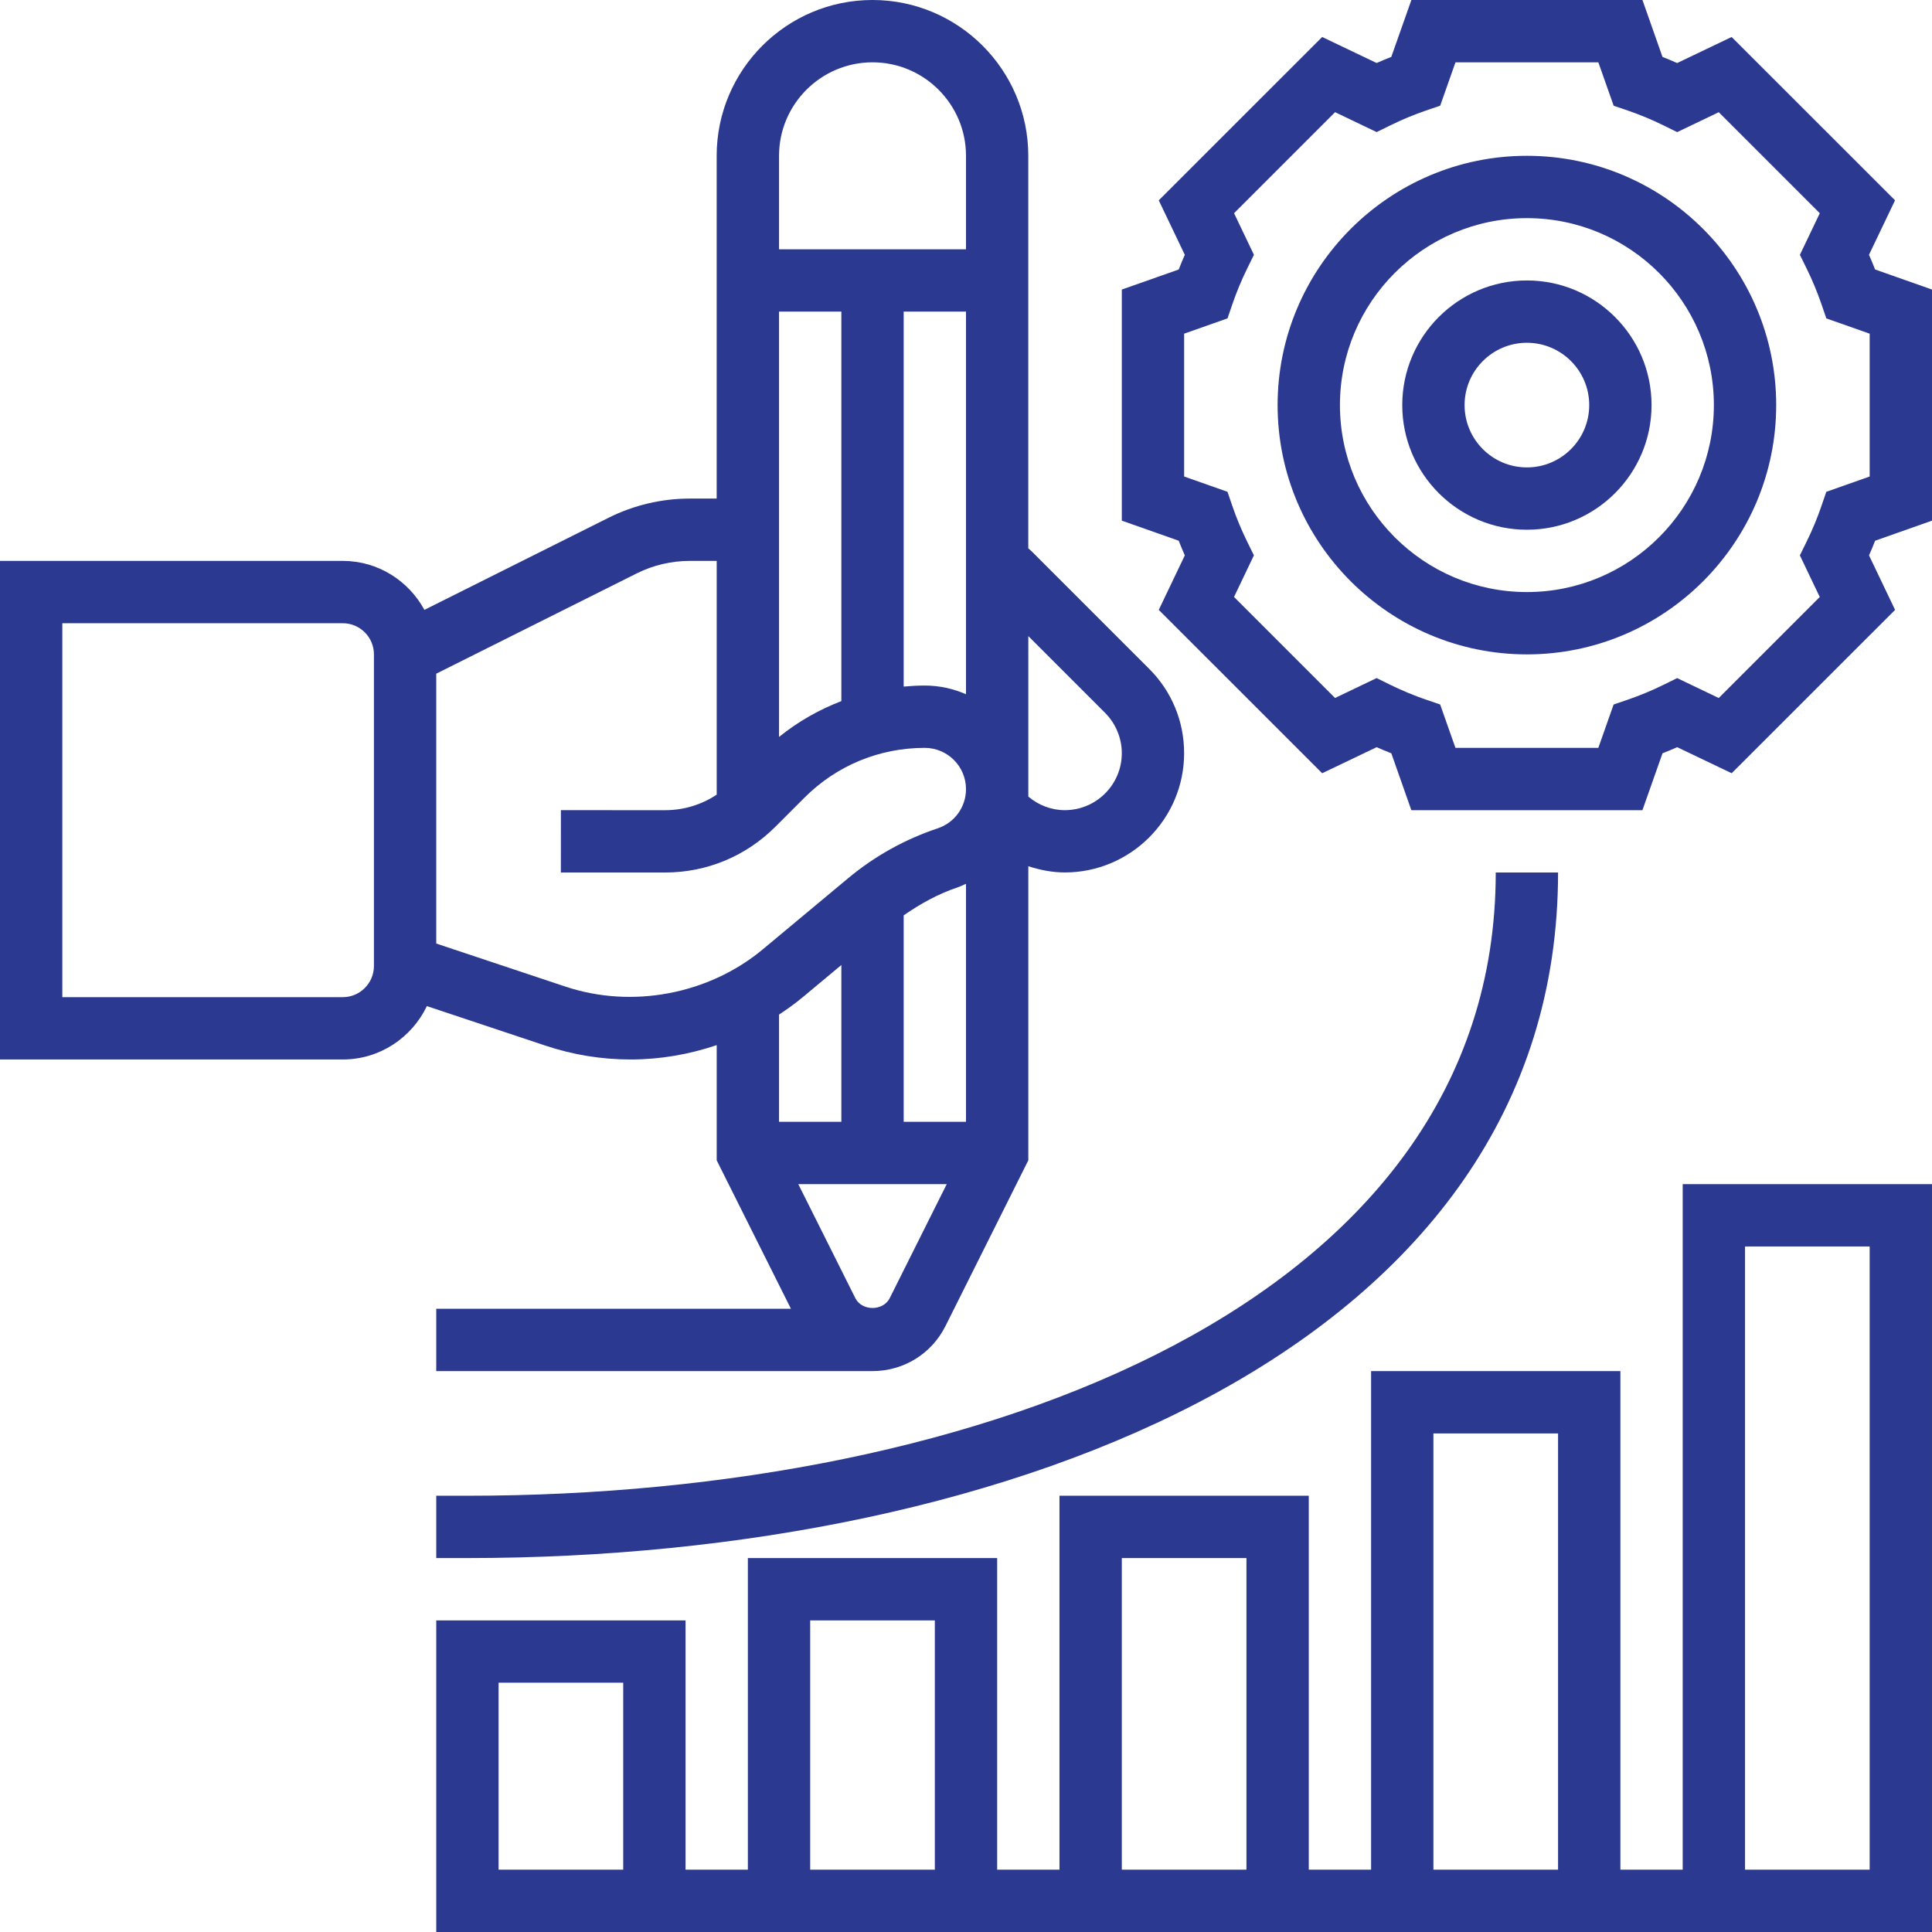
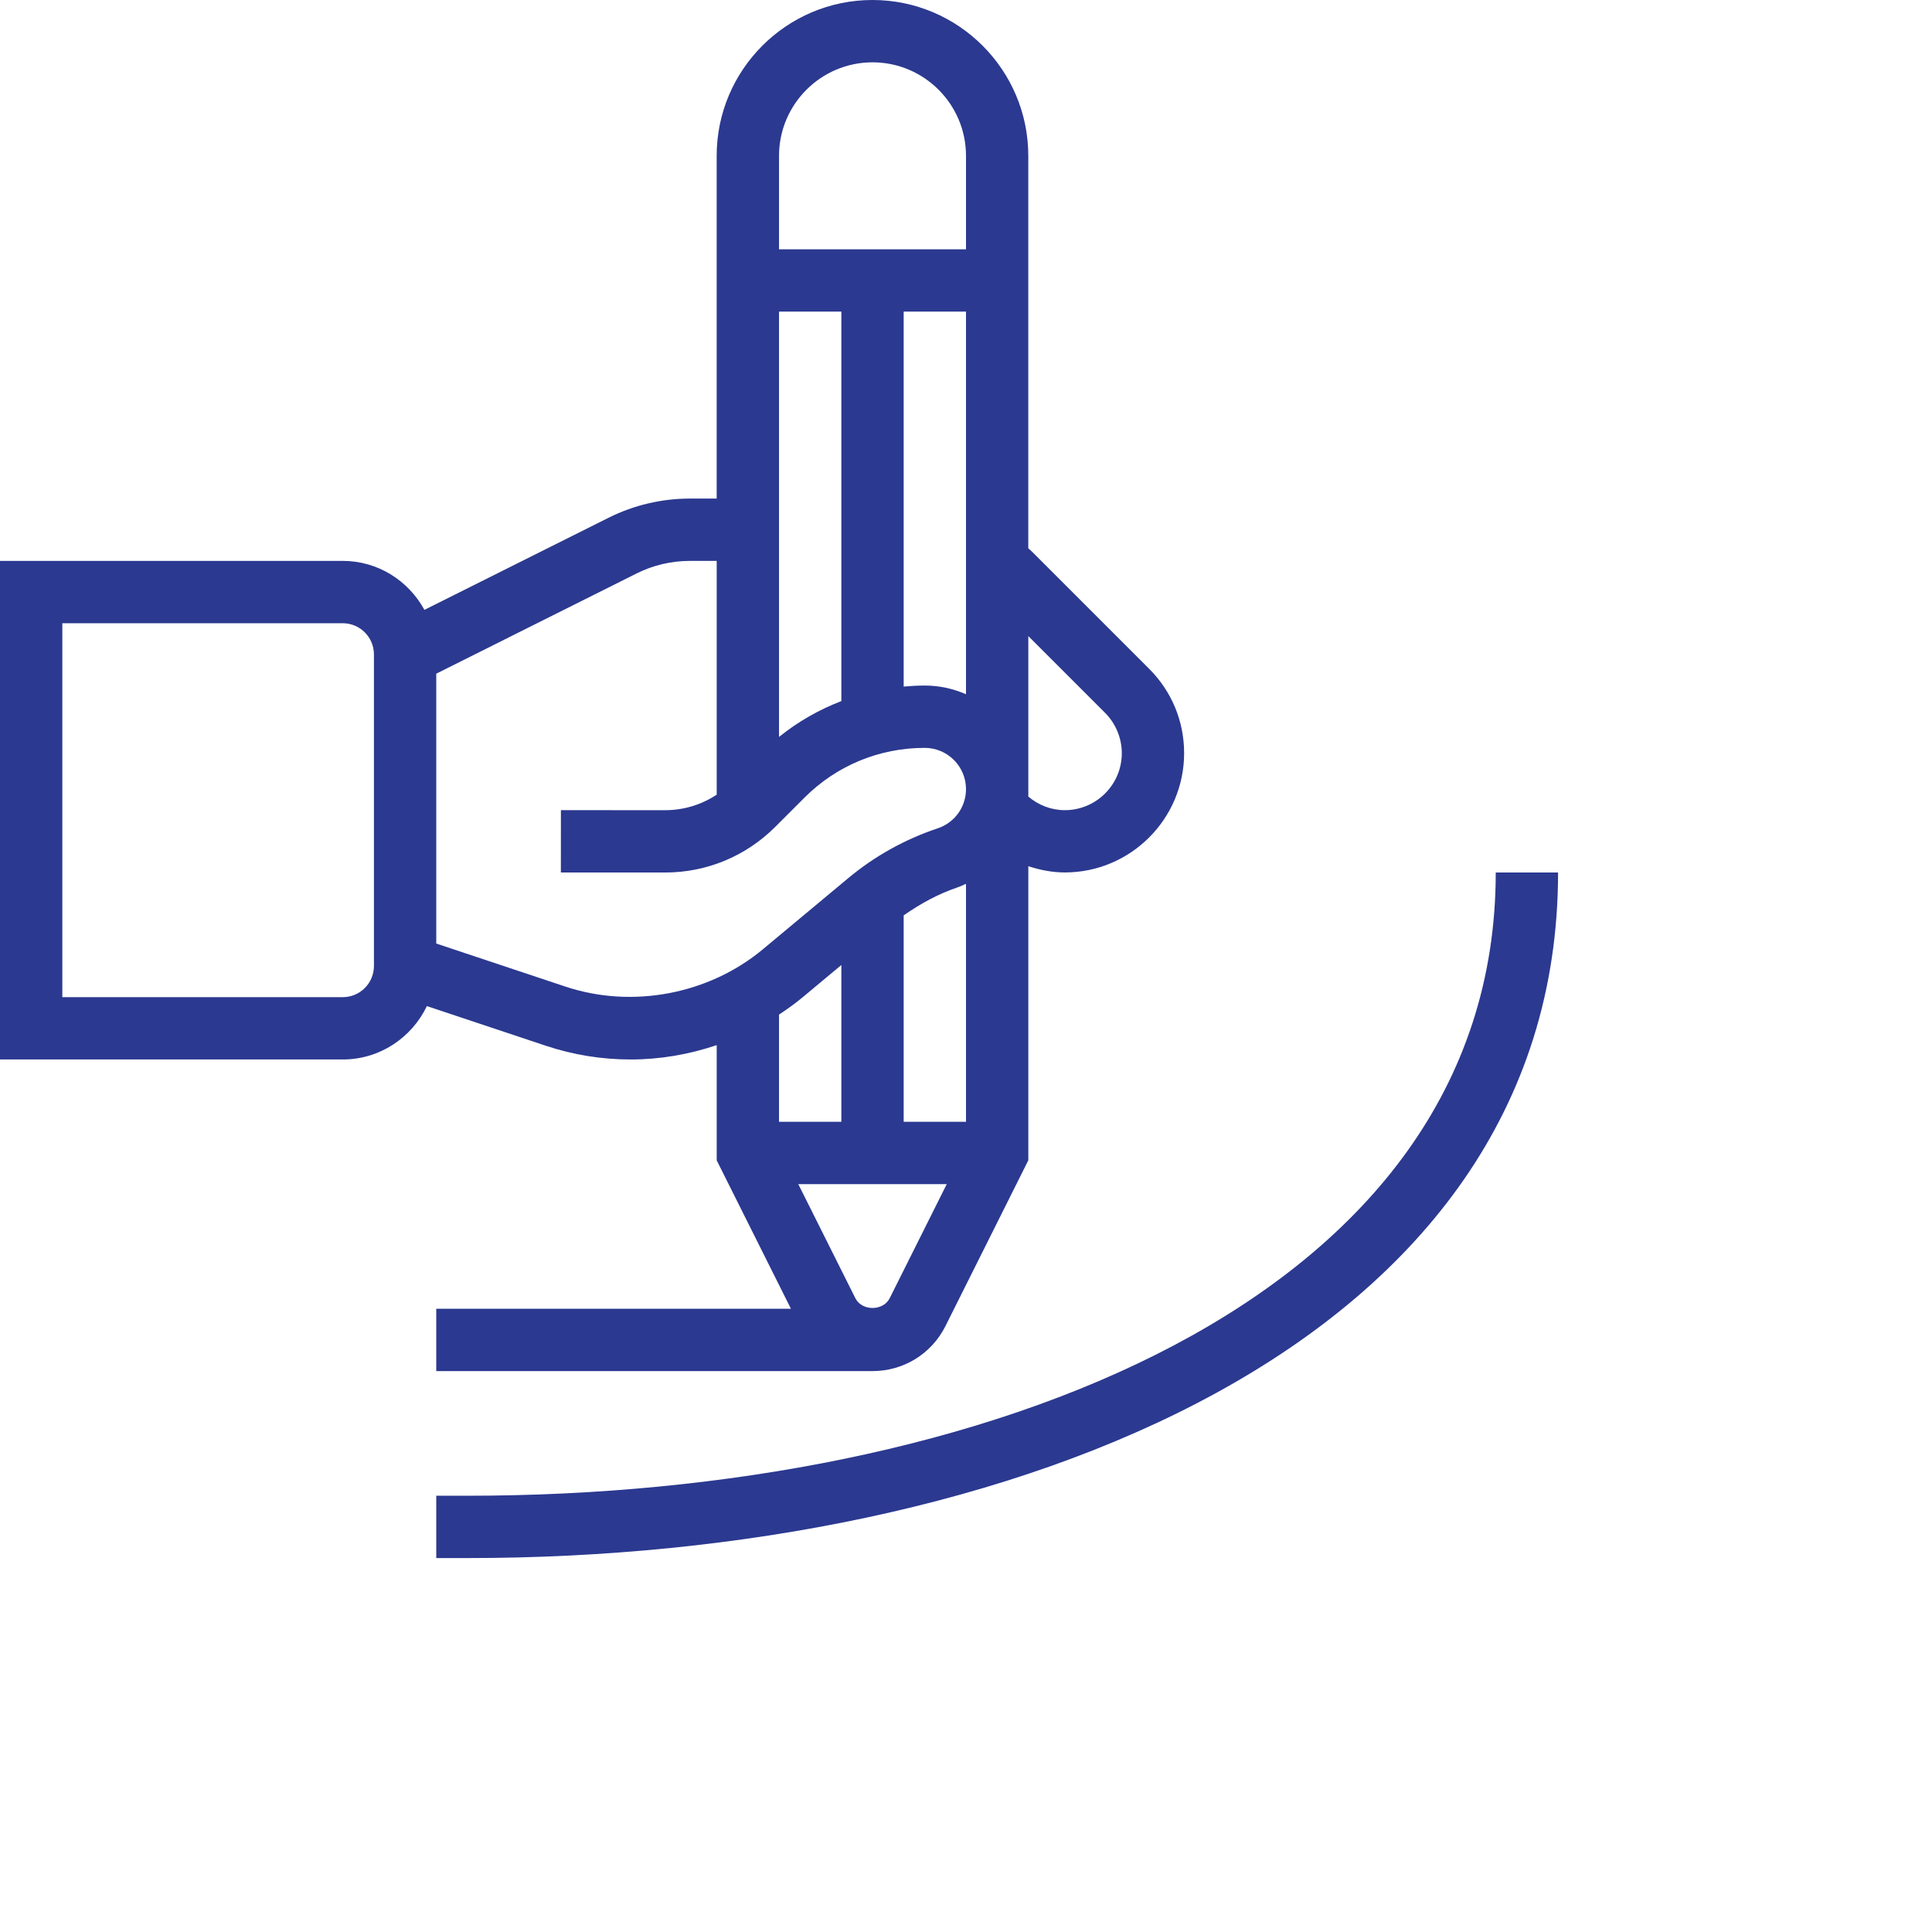
<svg xmlns="http://www.w3.org/2000/svg" version="1.1" width="512" height="512" x="0" y="0" viewBox="0 0 62 62" style="enable-background:new 0 0 512 512" xml:space="preserve" class="">
  <g>
    <g>
      <path d="m17.509 33.557c.88.294 1.799.443 2.729.443.945 0 1.877-.162 2.762-.461v3.698l2.382 4.763h-11.382v2h14c.998 0 1.896-.555 2.342-1.447l2.658-5.317v-9.438c.375.121.766.2 1.171.2 2.111 0 3.829-1.718 3.829-3.828 0-1.023-.398-1.984-1.122-2.707l-3.766-3.766c-.036-.036-.076-.066-.113-.101v-12.596c0-2.757-2.243-5-5-5s-5 2.243-5 5v11h-.868c-.896 0-1.792.212-2.592.611l-5.919 2.96c-.508-.931-1.486-1.571-2.62-1.571h-11v16h11c1.192 0 2.215-.704 2.699-1.713zm8.253-1.557 1.238-1.032v5.032h-2v-3.441c.262-.173.519-.356.762-.559zm-.762-22h2v12.499c-.718.276-1.392.659-2 1.15zm4 0h2v12.279c-.407-.178-.854-.279-1.325-.279-.227 0-.452.013-.675.033zm0 26v-6.625c.535-.371 1.103-.688 1.727-.897.095-.032.182-.076.273-.116v7.638zm-.447 5.658c-.211.422-.895.422-1.105 0l-1.83-3.658h4.764zm6.912-18.78c.34.341.535.811.535 1.293 0 1.008-.82 1.828-1.829 1.828-.435 0-.843-.159-1.171-.436v-5.15zm-7.465-20.878c1.654 0 3 1.346 3 3v3h-6v-3c0-1.654 1.346-3 3-3zm-7.565 16.4c.524-.262 1.111-.4 1.697-.4h.868v7.501c-.487.324-1.059.499-1.657.499l-3.343-.001-.001 2 3.344.001c1.335 0 2.591-.521 3.536-1.465l.937-.937c1.031-1.031 2.401-1.598 3.859-1.598.731 0 1.325.594 1.325 1.324 0 .571-.364 1.077-.905 1.257-1.056.353-2.023.891-2.877 1.602l-2.736 2.28c-1.739 1.449-4.2 1.912-6.34 1.197l-4.142-1.38v-8.661zm-8.435 12.6c0 .552-.449 1-1 1h-9v-12h9c.551 0 1 .448 1 1z" fill="#2B3990" data-original="#000000" class="" />
-       <path d="m49 5c-4.411 0-8 3.589-8 8s3.589 8 8 8 8-3.589 8-8-3.589-8-8-8zm0 14c-3.309 0-6-2.691-6-6s2.691-6 6-6 6 2.691 6 6-2.691 6-6 6z" fill="#2B3990" data-original="#000000" class="" />
-       <path d="m49 9c-2.206 0-4 1.794-4 4s1.794 4 4 4 4-1.794 4-4-1.794-4-4-4zm0 6c-1.103 0-2-.897-2-2s.897-2 2-2 2 .897 2 2-.897 2-2 2z" fill="#2B3990" data-original="#000000" class="" />
-       <path d="m60.174 8.648c-.062-.158-.127-.315-.196-.471l.836-1.749-5.244-5.241-1.748.836c-.157-.069-.314-.135-.471-.196l-.643-1.827h-7.415l-.645 1.826c-.157.062-.314.127-.471.196l-1.747-.835-5.244 5.242.836 1.749c-.069.155-.134.313-.196.471l-1.826.643v7.416l1.826.644c.062.158.127.315.196.471l-.836 1.749 5.244 5.242 1.748-.836c.157.069.314.135.471.196l.643 1.826h7.415l.645-1.826c.157-.062.314-.127.471-.196l1.748.836 5.244-5.242-.836-1.749c.069-.155.134-.313.196-.471l1.825-.644v-7.416zm-.174 6.644-1.392.491-.157.458c-.132.385-.292.771-.477 1.146l-.214.436.638 1.335-3.242 3.242-1.334-.639-.435.214c-.381.187-.766.347-1.146.477l-.458.156-.491 1.392h-4.585l-.491-1.393-.458-.156c-.38-.13-.765-.29-1.146-.477l-.435-.214-1.334.639-3.242-3.242.638-1.335-.214-.436c-.185-.375-.345-.761-.477-1.146l-.157-.458-1.391-.49v-4.584l1.392-.491.157-.458c.132-.385.292-.771.477-1.146l.214-.436-.638-1.335 3.242-3.242 1.334.639.435-.214c.381-.187.766-.347 1.146-.477l.458-.156.491-1.392h4.585l.491 1.393.458.156c.38.13.765.29 1.146.477l.435.214 1.334-.639 3.242 3.242-.638 1.335.214.436c.185.375.345.761.477 1.146l.157.458 1.391.49z" fill="#2B3990" data-original="#000000" class="" />
      <path d="m14 48v2h1c17.421 0 35-6.803 35-22h-2c0 13.815-16.574 20-33 20z" fill="#2B3990" data-original="#000000" class="" />
-       <path d="m54 60h-2v-16h-8v16h-2v-12h-8v12h-2v-10h-8v10h-2v-8h-8v10h48v-24h-8zm-34 0h-4v-6h4zm26-14h4v14h-4zm-10 4h4v10h-4zm-10 2h4v8h-4zm30-12h4v20h-4z" fill="#2B3990" data-original="#000000" class="" />
    </g>
  </g>
</svg>